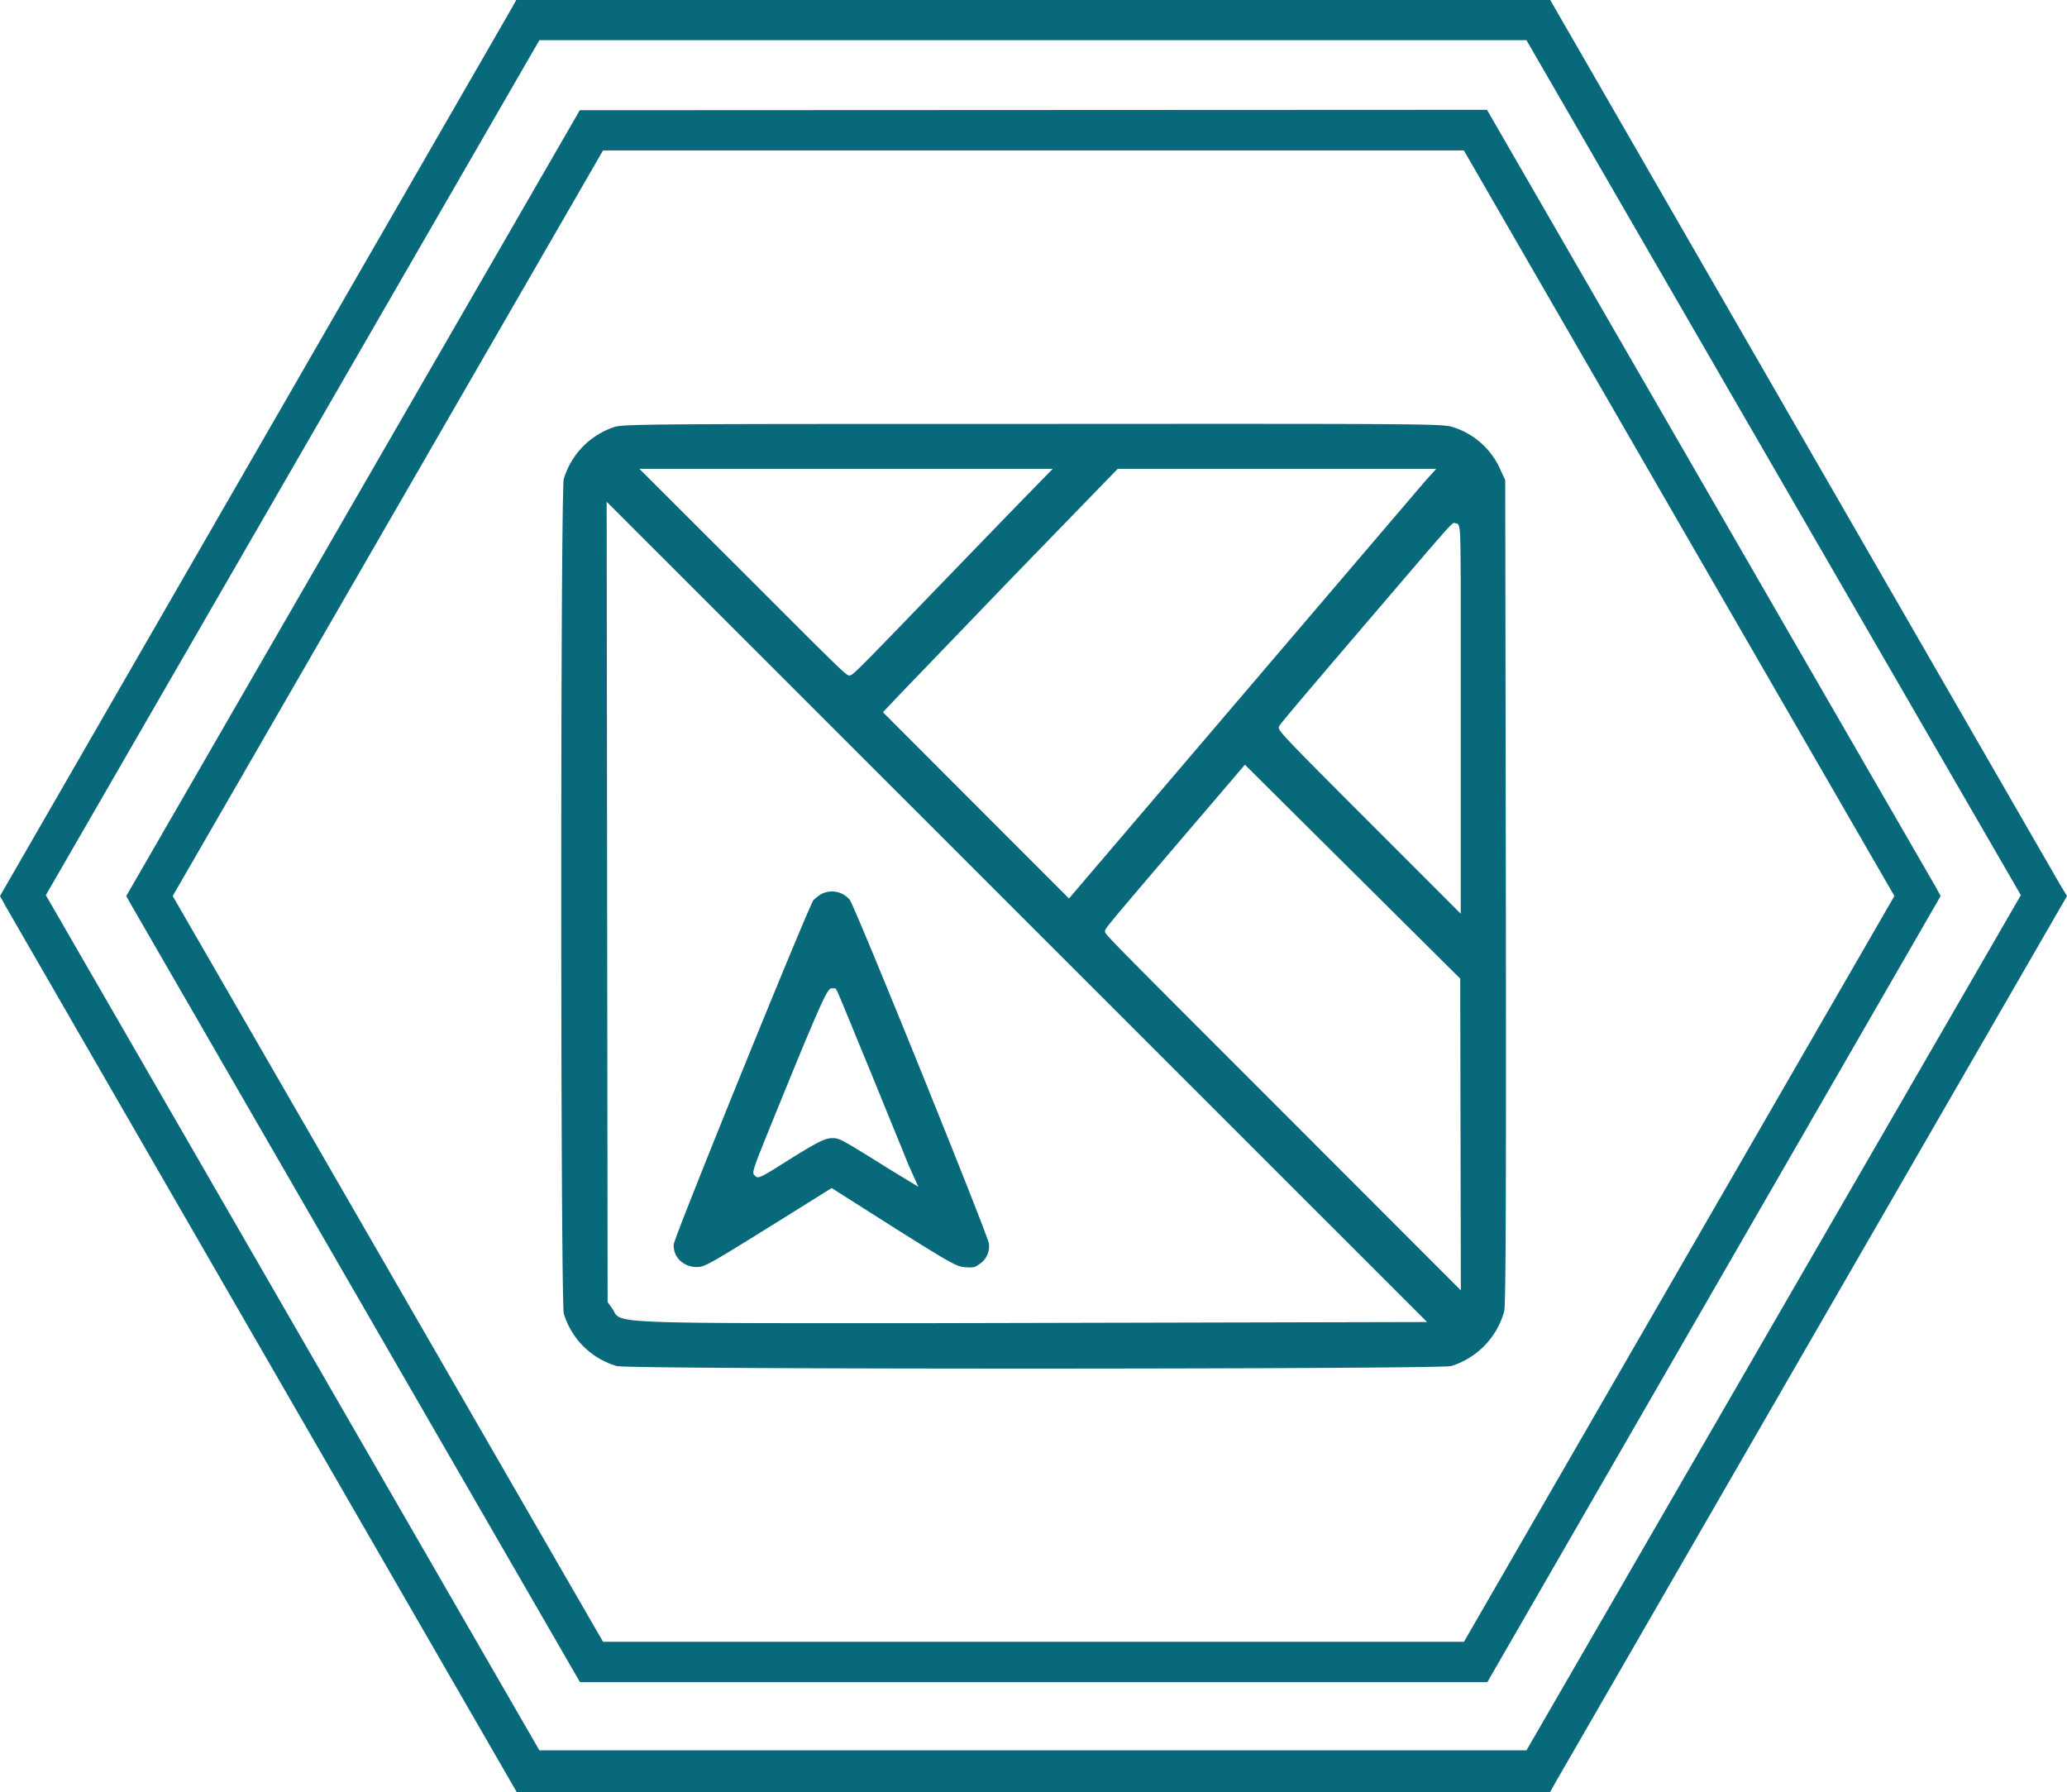
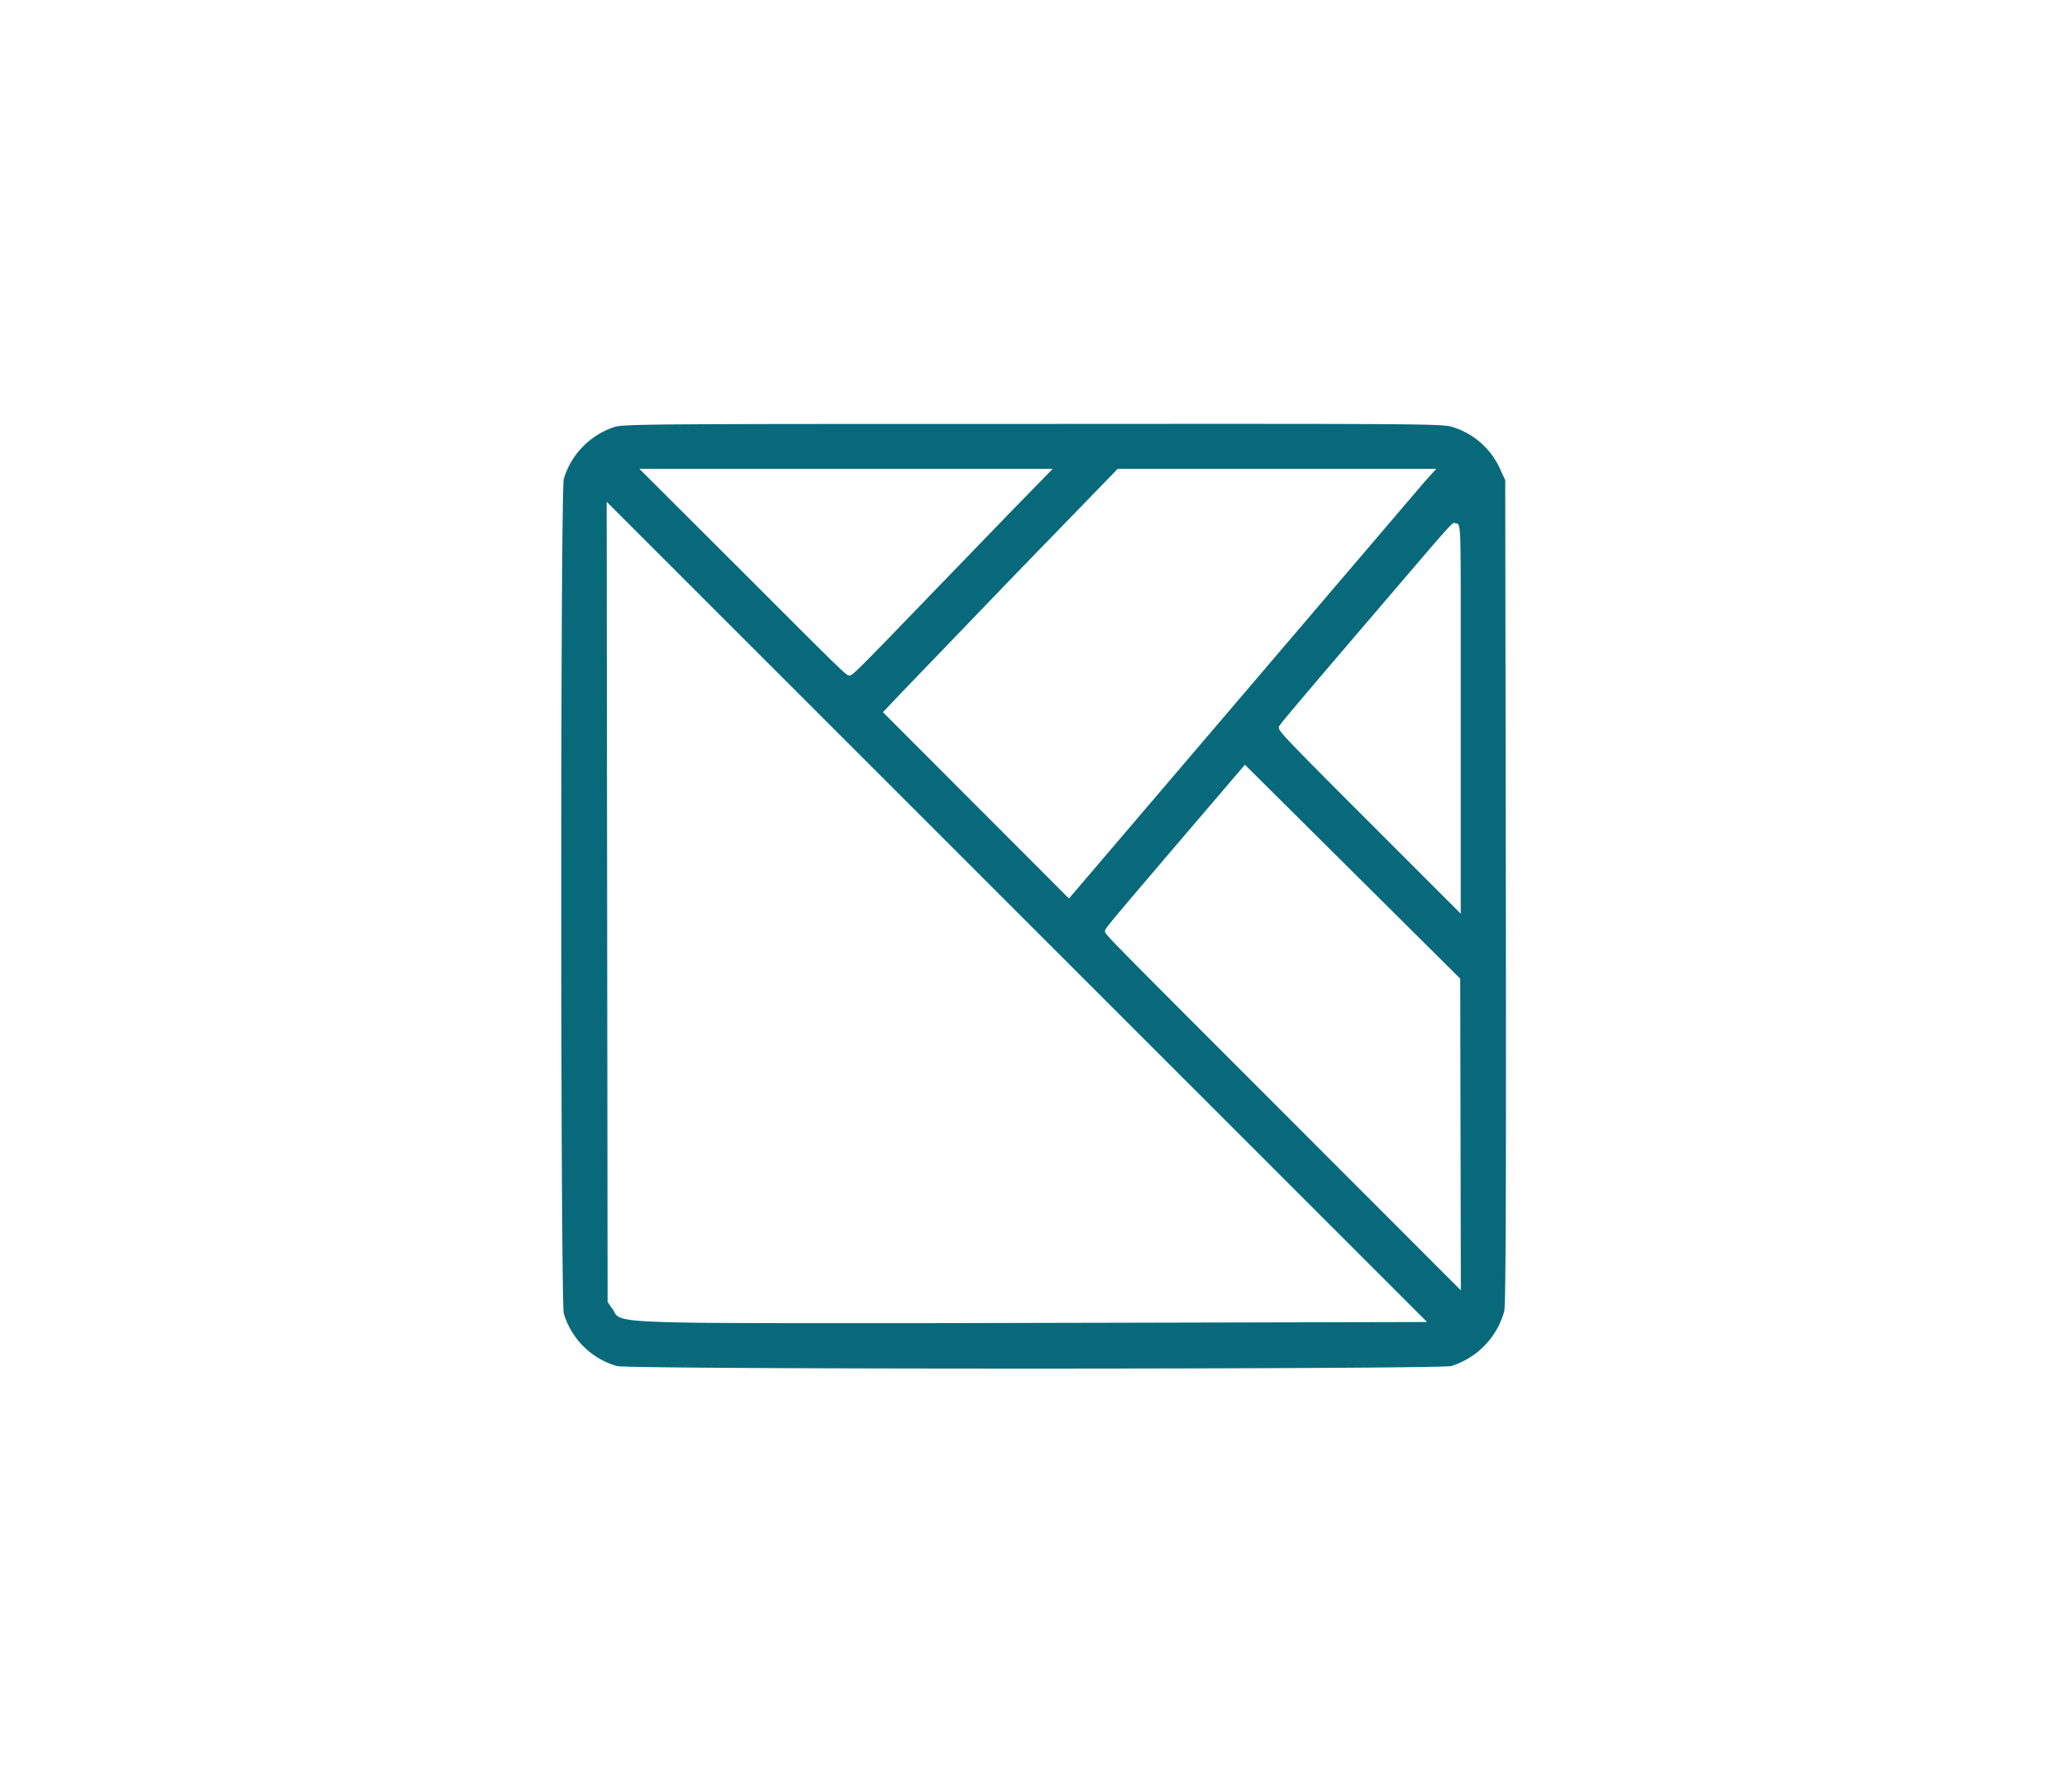
<svg xmlns="http://www.w3.org/2000/svg" id="Слой_1" data-name="Слой 1" viewBox="0 0 198.43 172">
  <defs>
    <style>.cls-1{fill:#08697b;}</style>
  </defs>
  <path class="cls-1" d="M144,45a7.37,7.37,0,0,0-4.51-4c-1-.33-2.44-.33-40.31-.31-35.23,0-39.38,0-40.19.29a7.53,7.53,0,0,0-4.87,5c-.33,1.87-.31,78.23,0,80.08a7.49,7.49,0,0,0,5.11,5.06c1.86.33,78.22.31,80.07,0a7.62,7.62,0,0,0,5.11-5.29c.16-.8.18-14.19.15-40.27l-.06-39.48Zm-4.33,5.23c.53,0,.53,0,.56,5.75,0,3.24,0,7.71,0,12.62v19.1l-9.11-9.11c-8.44-8.44-8.42-8.48-8.34-8.84.06-.16.11-.29,8.29-9.85S139.35,50.18,139.66,50.18ZM137.88,45l-1.12,1.24-34.14,40L84.76,68.36l1.63-1.72,11-11.43L107.3,45Zm-36.82,0-4,4.1-7.9,8.17c-7.29,7.56-7.33,7.56-7.62,7.56s-.32,0-9.87-9.56L61.38,45Zm-12,82H78.12c-18.61,0-18.68-.14-19.19-1.15a1.3,1.3,0,0,0-.11-.19l-.49-.69v-.16l-.09-76.65L137,126.89ZM122.8,106.4c-16.72-16.72-16.72-16.73-16.72-17s0-.27,6.59-8l6.84-8,20.67,20.53.06,29.92Z" />
-   <path class="cls-1" d="M94.94,119.37c-.28-1.28-12.64-31.83-13.36-33a2.23,2.23,0,0,0-2.77-.54,4.85,4.85,0,0,0-.73.58c-.68,1.12-13.12,31.75-13.4,33a2,2,0,0,0,.51,1.49,2.28,2.28,0,0,0,1.71.71h0c.82,0,1-.13,11.1-6.43l1.84-1.15L86,117.94c5.59,3.51,5.87,3.63,6.68,3.69s.91,0,1.33-.29A2.05,2.05,0,0,0,94.94,119.37Zm-9.64-7.2c-4.55-2.85-4.74-2.93-5.36-2.93s-1.16.16-4.33,2.16c-2.8,1.77-2.83,1.75-3.16,1.42s-.29-.3,3.35-9.24c3.56-8.68,3.7-8.69,4.09-8.72l.31,0,.17.28c.11.19,2.18,5.25,3.41,8.24h0l2.62,6.42c.49,1.19.81,2,.86,2.11l.9,2Z" />
-   <path class="cls-1" d="M55.66,10.58,12.12,86l.56,1,43,74.46h87.1L186.3,86l-.55-1-43-74.46Zm84.88,147H57.89L16.58,86,57.89,14.44h82.64L181.86,86Z" />
-   <path class="cls-1" d="M197.82,85l-49-85H49.56L49,1,0,86l.55,1L49.6,172h99.21l.56-1,49.06-85Zm-51.28,83H51.78L4.4,85.92,51.78,3.86h94.76L194,85.92Z" />
</svg>